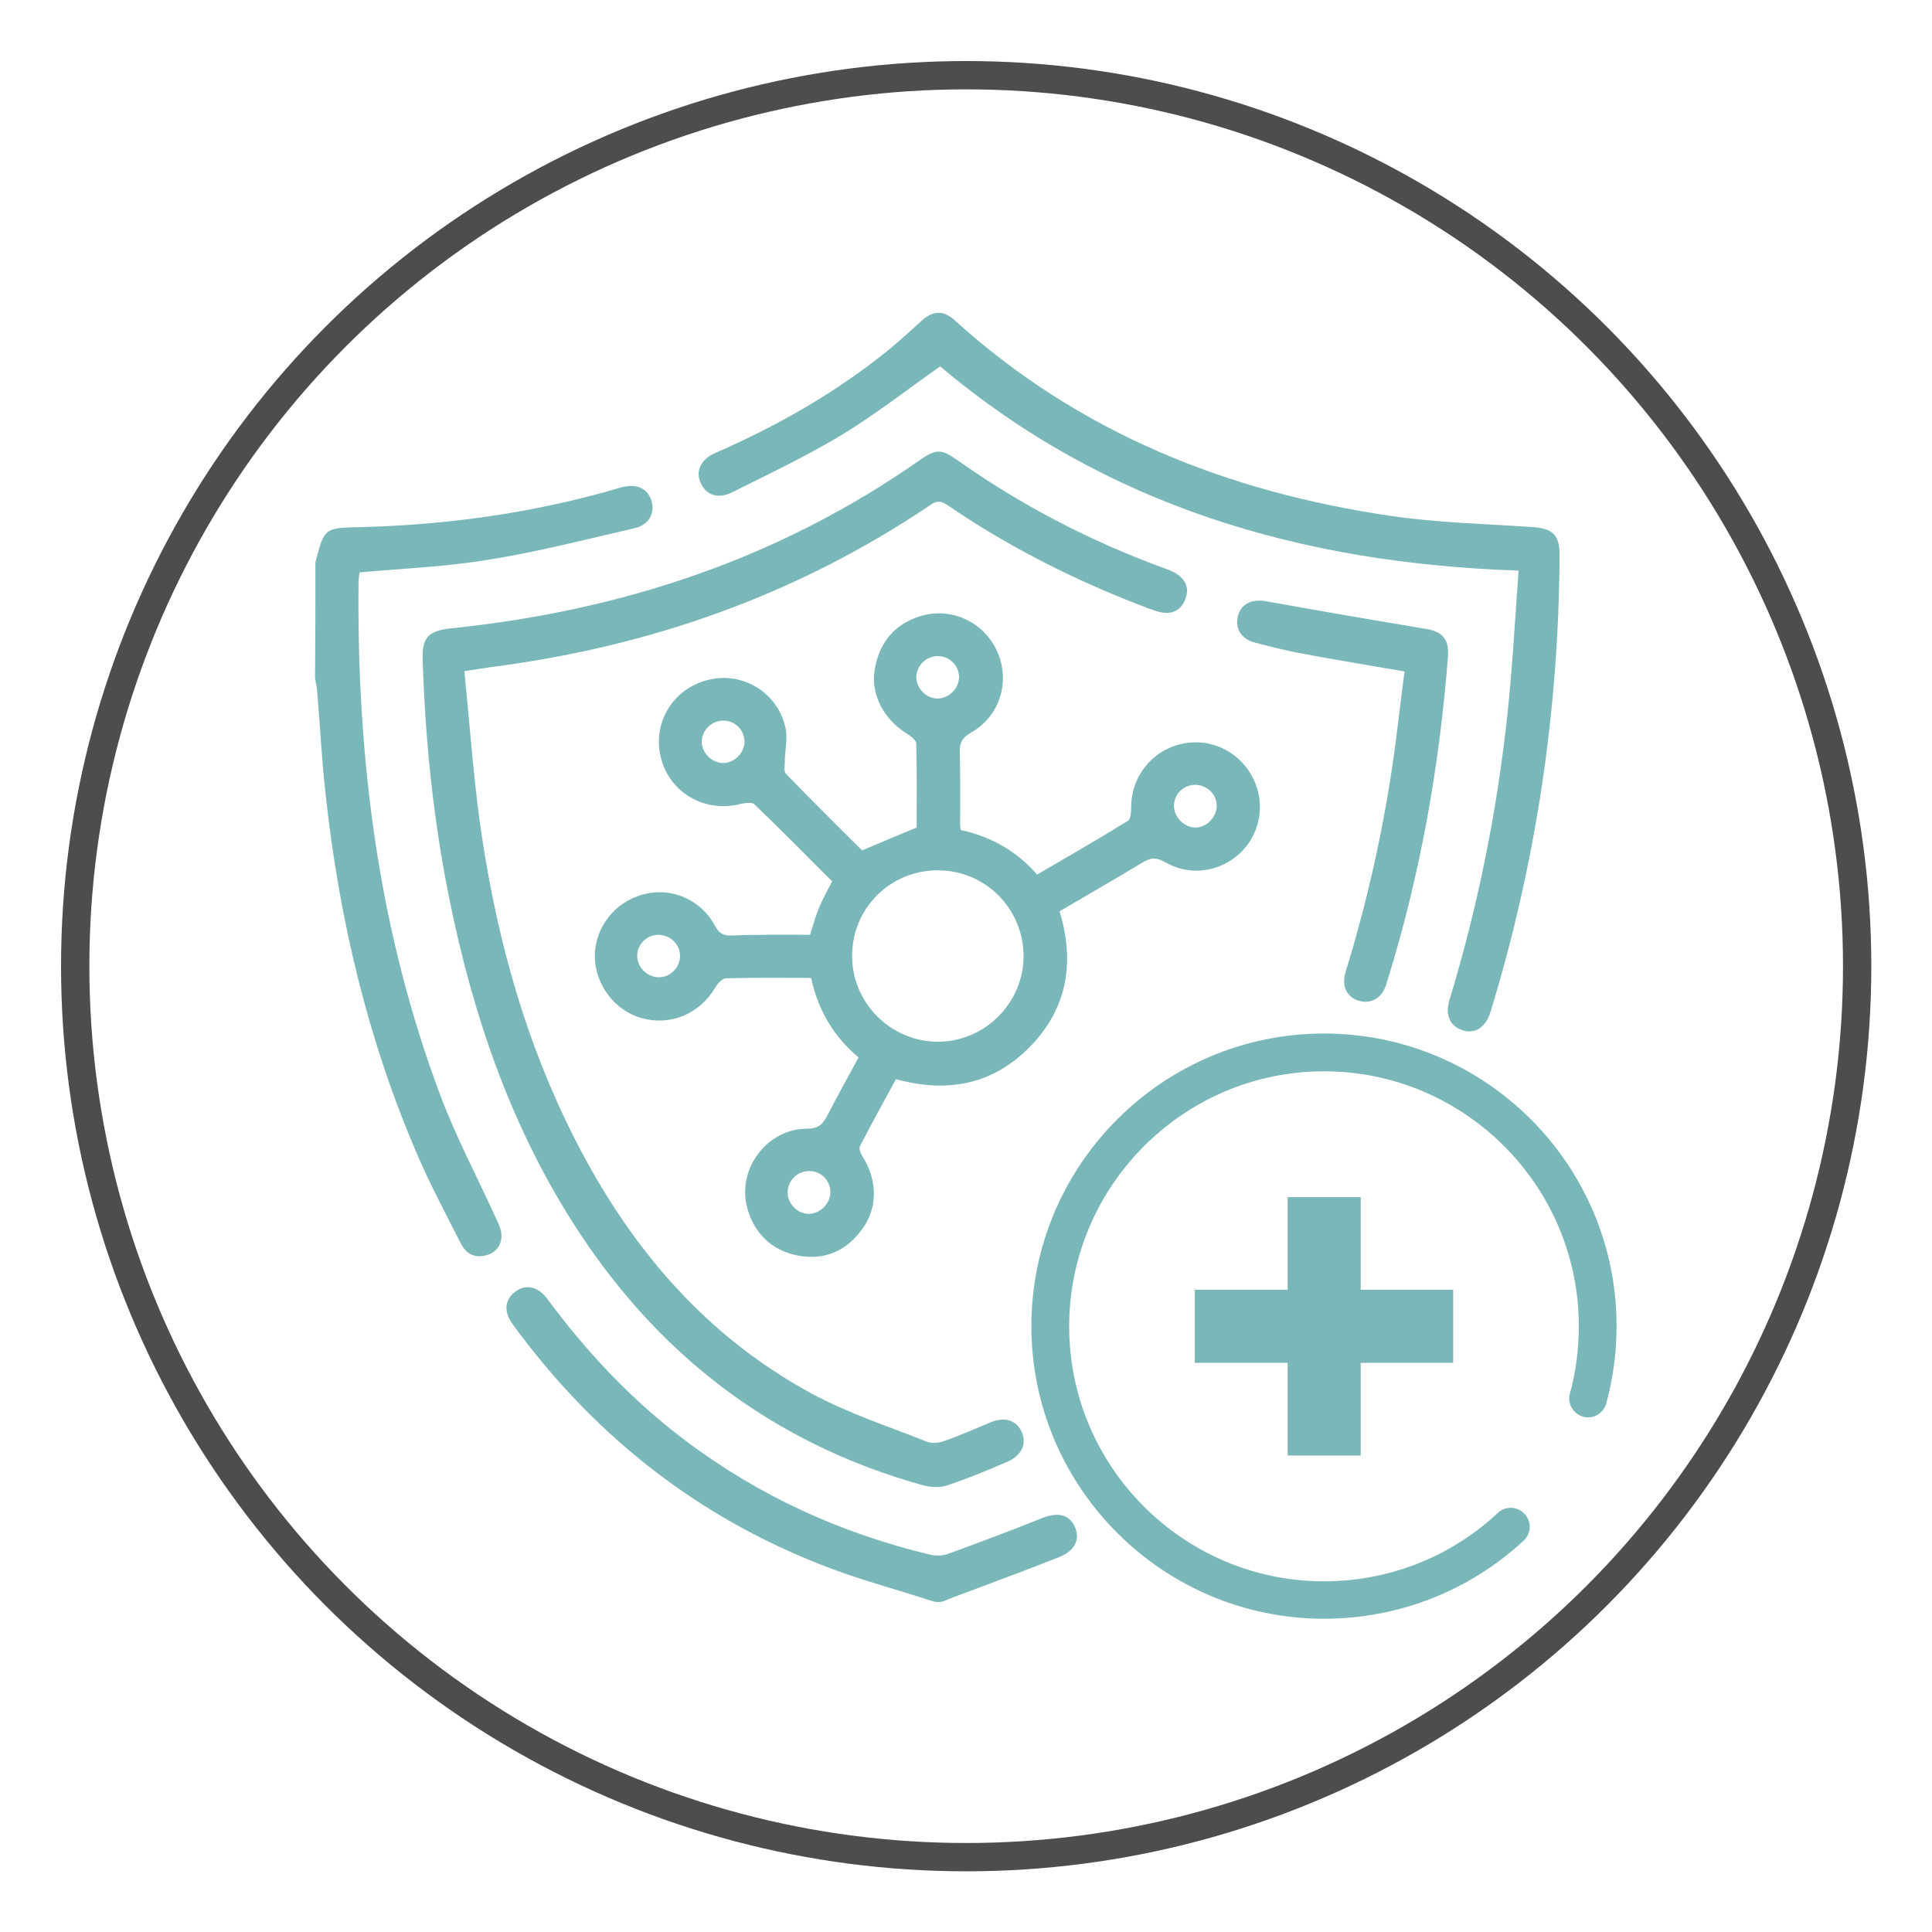
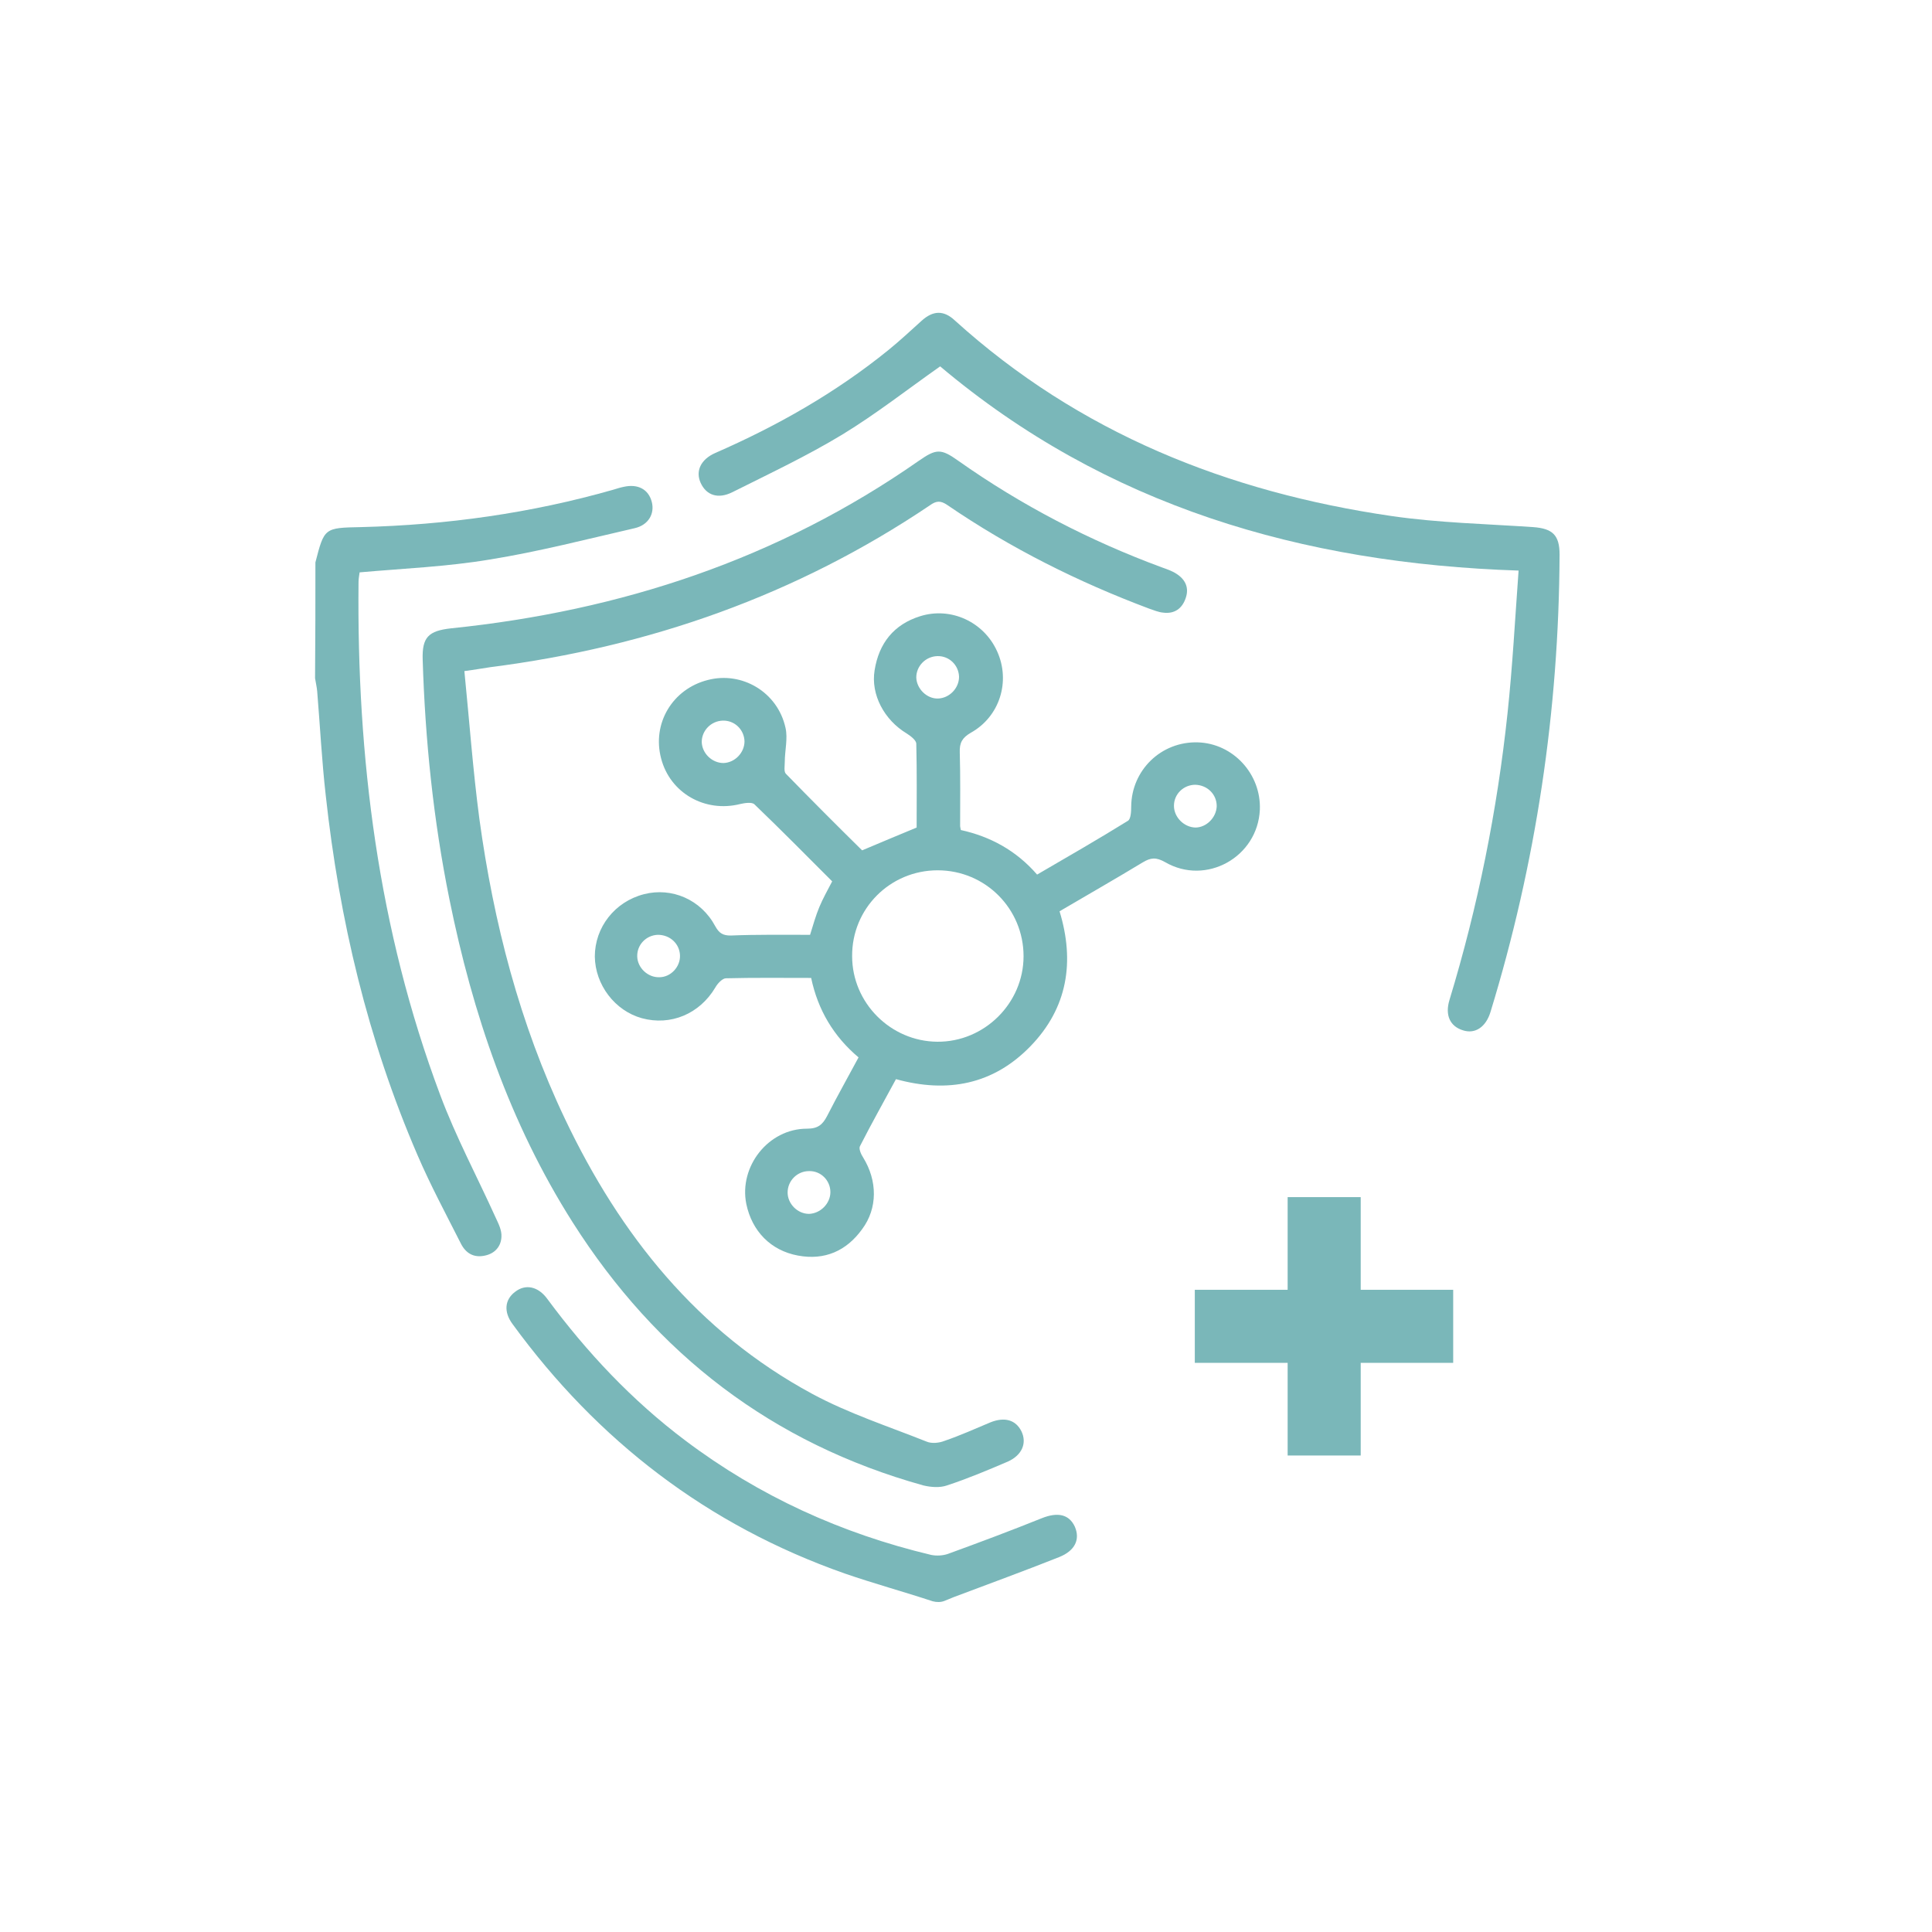
<svg xmlns="http://www.w3.org/2000/svg" version="1.1" x="0px" y="0px" viewBox="0 0 542.1 542.1" style="enable-background:new 0 0 542.1 542.1;" xml:space="preserve">
  <style type="text/css"> .st0{fill:none;stroke:#4D4D4D;stroke-width:7.945;stroke-miterlimit:10;} .st1{fill:#7AB7B9;} .st2{fill:none;stroke:#000000;stroke-width:12;stroke-miterlimit:10;} </style>
  <g id="Livello_1">
    <g>
-       <circle class="st0" cx="271.1" cy="271.1" r="250" />
      <g>
        <g>
          <g>
            <g>
              <path class="st1" d="M88.5,157.8c2.5-9.7,2.5-9.7,12.8-9.9c24-0.6,47.7-3.9,70.8-10.5c1-0.3,1.9-0.6,2.9-0.8 c4-0.9,7,0.7,7.9,4.3c0.8,3.2-0.9,6.4-4.8,7.3c-13.5,3.1-27,6.6-40.7,8.8c-11.9,2-24.1,2.5-36.5,3.6c-0.1,0.8-0.3,1.8-0.3,2.7 c-0.5,49.3,5.5,97.5,22.9,143.9c4.4,11.8,10.4,23,15.6,34.5c0.8,1.7,1.7,3.5,1.6,5.3c-0.1,2.7-1.8,4.7-4.6,5.3 c-3.1,0.7-5.4-0.6-6.8-3.4c-4.2-8.3-8.6-16.5-12.2-24.9c-13.9-32.2-21.9-66-25.7-100.8c-1.1-9.7-1.6-19.5-2.4-29.2 c-0.1-1.2-0.4-2.4-0.6-3.7C88.5,179.3,88.5,168.6,88.5,157.8z" />
            </g>
          </g>
        </g>
        <g>
          <g>
            <g>
              <path class="st1" d="M237,441.5c-38.4-13.5-69.3-37.2-93.2-70c-2.5-3.4-2.2-6.8,0.7-9c2.9-2.3,6.5-1.6,9.1,2 c11.1,15,23.8,28.5,38.7,39.7c20.7,15.6,43.8,26.1,69,32.1c1.5,0.3,3.3,0.2,4.7-0.3c8.8-3.2,17.6-6.5,26.3-10 c4.5-1.8,7.7-1.1,9.3,2.4c1.5,3.5,0.1,6.7-4.4,8.5c-9.8,3.9-19.7,7.5-29.5,11.2c-0.6,0.2-2.1,0.9-2.7,1.1 c-1,0.4-2.2,0.4-3.3,0.1C253.5,446.6,245.1,444.3,237,441.5z" />
            </g>
          </g>
        </g>
        <g>
          <g>
            <g>
              <path class="st1" d="M227.3,262.3c0.9-2.9,1.6-5.4,2.6-7.8c1-2.4,2.3-4.7,3.6-7.2c-7.2-7.2-14.4-14.5-21.8-21.6 c-0.7-0.7-2.7-0.4-4-0.1c-9.9,2.5-19.7-3.1-22.2-12.8c-2.6-9.8,3.2-19.5,13.1-22c9.6-2.5,19.6,3.4,21.8,13.4 c0.7,3-0.2,6.4-0.2,9.6c0,1.1-0.3,2.7,0.3,3.3c7.2,7.4,14.4,14.6,21.4,21.5c5.2-2.2,10-4.2,15.3-6.4c0-7.5,0.1-15.5-0.1-23.5 c0-1-1.6-2.2-2.7-2.9c-6.3-3.8-10.1-10.9-9-17.7c1.2-7.6,5.4-12.9,12.8-15.2c8.6-2.7,17.9,1.6,21.6,9.9 c3.8,8.4,0.7,18.3-7.4,22.8c-2.4,1.4-3.2,2.8-3.1,5.5c0.2,6.9,0.1,13.8,0.1,20.7c0,0.2,0.1,0.5,0.2,1.1 c8.2,1.8,15.5,5.7,21.4,12.5c8.6-5,17.1-9.9,25.5-15.1c0.8-0.5,0.9-2.6,0.9-4c0.1-10.2,8.4-18.3,18.7-18 c9.9,0.3,17.8,8.9,17.4,18.9c-0.6,13.3-15.1,21.4-26.6,14.7c-2.5-1.4-4-1.3-6.3,0.1c-7.6,4.6-15.3,9-23.3,13.7 c4.3,14.1,2.3,27.1-8.2,37.9c-10.4,10.7-23.2,13.2-37.7,9.2c-3.4,6.3-6.9,12.5-10.1,18.8c-0.4,0.7,0.3,2.3,0.9,3.2 c4,6.5,4.1,14.2-0.3,20.1c-4.4,6.1-10.5,8.8-18,7.4c-7.6-1.4-12.9-6.8-14.5-14.5c-2.1-10.5,6.2-21.1,17-21.1 c3.1,0,4.4-1.1,5.7-3.6c2.8-5.5,5.8-10.8,8.8-16.4c-7-5.9-11.4-13.3-13.3-22.3c-8.1,0-16-0.1-23.9,0.1c-1,0-2.4,1.5-3,2.6 c-4.4,7.4-12.5,10.8-20.6,8.6c-7.6-2.1-13.1-9.4-13.2-17.3c0-8.2,5.6-15.4,13.8-17.5c7.8-2,16,1.5,20,9c1.1,2,2.2,2.6,4.3,2.6 C212.4,262.2,219.8,262.3,227.3,262.3z M263.1,244.2c-13.4,0-24.1,10.8-24,24.1c0,13.1,10.8,23.9,23.9,24 c13.2,0.1,24.2-10.8,24.2-24C287.2,255,276.5,244.2,263.1,244.2z M233,334.5c0-3.3-2.7-6-6-5.9c-3.3,0-6,2.7-6,6 c0,3.2,2.8,6,6,6C230.2,340.5,233,337.7,233,334.5z M263.2,196c3.2-0.1,5.9-2.9,5.9-6.1c-0.1-3.3-2.8-5.9-6.1-5.8 c-3.3,0.1-5.9,2.8-5.9,6C257.2,193.3,260.1,196.1,263.2,196z M203,214.1c3.2-0.1,5.9-2.9,5.9-6.1c-0.1-3.3-2.8-5.9-6.1-5.8 c-3.3,0.1-5.9,2.8-5.9,6C197,211.4,199.8,214.1,203,214.1z M341.4,226.2c0-3.3-2.6-5.9-6-6c-3.3,0-6,2.6-6,5.9 c0,3.2,2.8,6,6,6.1C338.5,232.2,341.3,229.4,341.4,226.2z M190.8,268.1c-0.1-3.3-2.8-5.8-6.2-5.8c-3.3,0.1-5.9,2.8-5.8,6.1 c0.1,3.2,3,5.9,6.2,5.8C188.2,274.2,190.9,271.3,190.8,268.1z" />
            </g>
          </g>
        </g>
        <g>
          <g>
            <g>
              <path class="st1" d="M130.3,188.3c1.4,14,2.4,27.8,4.2,41.4c4,29.2,11.3,57.5,24,84.2c15.5,32.6,37.2,59.8,69.4,77.2 c10.2,5.5,21.3,9.1,32.1,13.4c1.4,0.6,3.5,0.4,5-0.2c4.4-1.5,8.6-3.4,12.9-5.2c4-1.6,7.1-0.7,8.7,2.5c1.6,3.3,0.2,6.7-3.8,8.5 c-5.6,2.4-11.3,4.8-17.1,6.7c-2,0.7-4.5,0.5-6.6,0c-42.4-11.8-74.9-36.8-98.4-73.8c-17.7-27.9-28.1-58.6-34.6-90.7 c-4.5-22.2-6.8-44.6-7.5-67.2c-0.2-6.3,1.6-8.1,8-8.8c47.6-4.9,91.7-19.4,131.2-47c4.9-3.4,6.2-3.5,11.1,0 c17.7,12.5,36.8,22.4,57.1,29.9c1.4,0.5,2.9,1,4.1,1.8c2.5,1.6,3.6,3.9,2.6,6.8c-1,3-3.2,4.5-6.3,4.1 c-1.3-0.1-2.7-0.7-3.9-1.1c-20-7.5-39-17-56.7-29.1c-1.9-1.3-3.1-1.2-4.9,0.1c-37.4,25.2-78.7,39.7-123.3,45.4 C135.5,187.5,133.4,187.9,130.3,188.3z" />
            </g>
          </g>
        </g>
        <g>
          <g>
            <g>
              <path class="st1" d="M426.1,160.1c-60.9-2-115.9-18.2-162.3-57.3c-9.1,6.4-17.9,13.3-27.4,19.1c-9.9,6-20.5,11-30.9,16.2 c-4,2-7.3,0.9-8.9-2.6c-1.5-3.3,0-6.6,4.1-8.4c17.4-7.6,33.8-16.9,48.6-28.9c3.2-2.6,6.2-5.4,9.3-8.2c3.2-2.9,6.2-3,9.3-0.1 c34.9,31.6,76.6,48.2,122.6,54.9c13.1,1.9,26.4,2.2,39.7,3.1c5.4,0.4,7.4,2.2,7.4,7.7c-0.2,43.8-6.6,86.6-19.4,128.4 c-1.3,4.2-4.3,6.2-7.7,5.1c-3.6-1.1-5.1-4.2-3.8-8.5c8-26.3,13.4-53.2,16.3-80.5C424.4,187,425.1,173.8,426.1,160.1z" />
            </g>
          </g>
        </g>
        <g>
          <g>
            <g>
-               <path class="st1" d="M394.1,188.4c-10-1.7-19.6-3.3-29.2-5.1c-4.3-0.8-8.6-1.9-12.8-3c-3.9-1-5.7-4.1-4.7-7.6 c0.9-3.3,3.9-4.7,7.8-4c15,2.7,30.1,5.3,45.1,7.8c4.3,0.7,6.3,2.8,6,7.5c-2.4,31.3-7.9,62.1-17.3,92.1c-1.2,4-4.3,5.7-7.7,4.7 c-3.4-1-5-4.1-3.7-8.2c5.8-18.9,10.2-38.2,13.1-57.8C392,206.1,392.9,197.3,394.1,188.4z" />
-             </g>
+               </g>
          </g>
        </g>
        <g>
          <g>
            <g>
-               <path class="st1" d="M371.5,454.2c-45.2,0-82.1-36.8-82.1-82.1c0-45.2,36.8-82.1,82.1-82.1s82.1,36.8,82.1,82.1 c0,7.4-1,14.7-2.9,21.7c-0.8,2.8-3.7,4.5-6.5,3.7c-2.8-0.8-4.5-3.7-3.7-6.5c1.7-6.1,2.5-12.5,2.5-18.9 c0-39.4-32.1-71.5-71.5-71.5S300,332.8,300,372.2s32.1,71.5,71.5,71.5c18.2,0,35.5-6.8,48.8-19.2c2.1-2,5.5-1.9,7.5,0.3 c2,2.1,1.9,5.5-0.3,7.5C412.3,446.4,392.4,454.2,371.5,454.2z" />
-             </g>
+               </g>
          </g>
        </g>
        <g>
          <g>
            <g>
              <g>
                <rect x="361.3" y="335.9" class="st1" width="20.5" height="72.5" />
              </g>
            </g>
          </g>
          <g>
            <g>
              <g>
                <rect x="361.3" y="335.9" transform="matrix(6.123234e-17 -1 1 6.123234e-17 -0.649 743.703)" class="st1" width="20.5" height="72.5" />
              </g>
            </g>
          </g>
        </g>
      </g>
    </g>
  </g>
  <g id="Livello_2"> </g>
</svg>